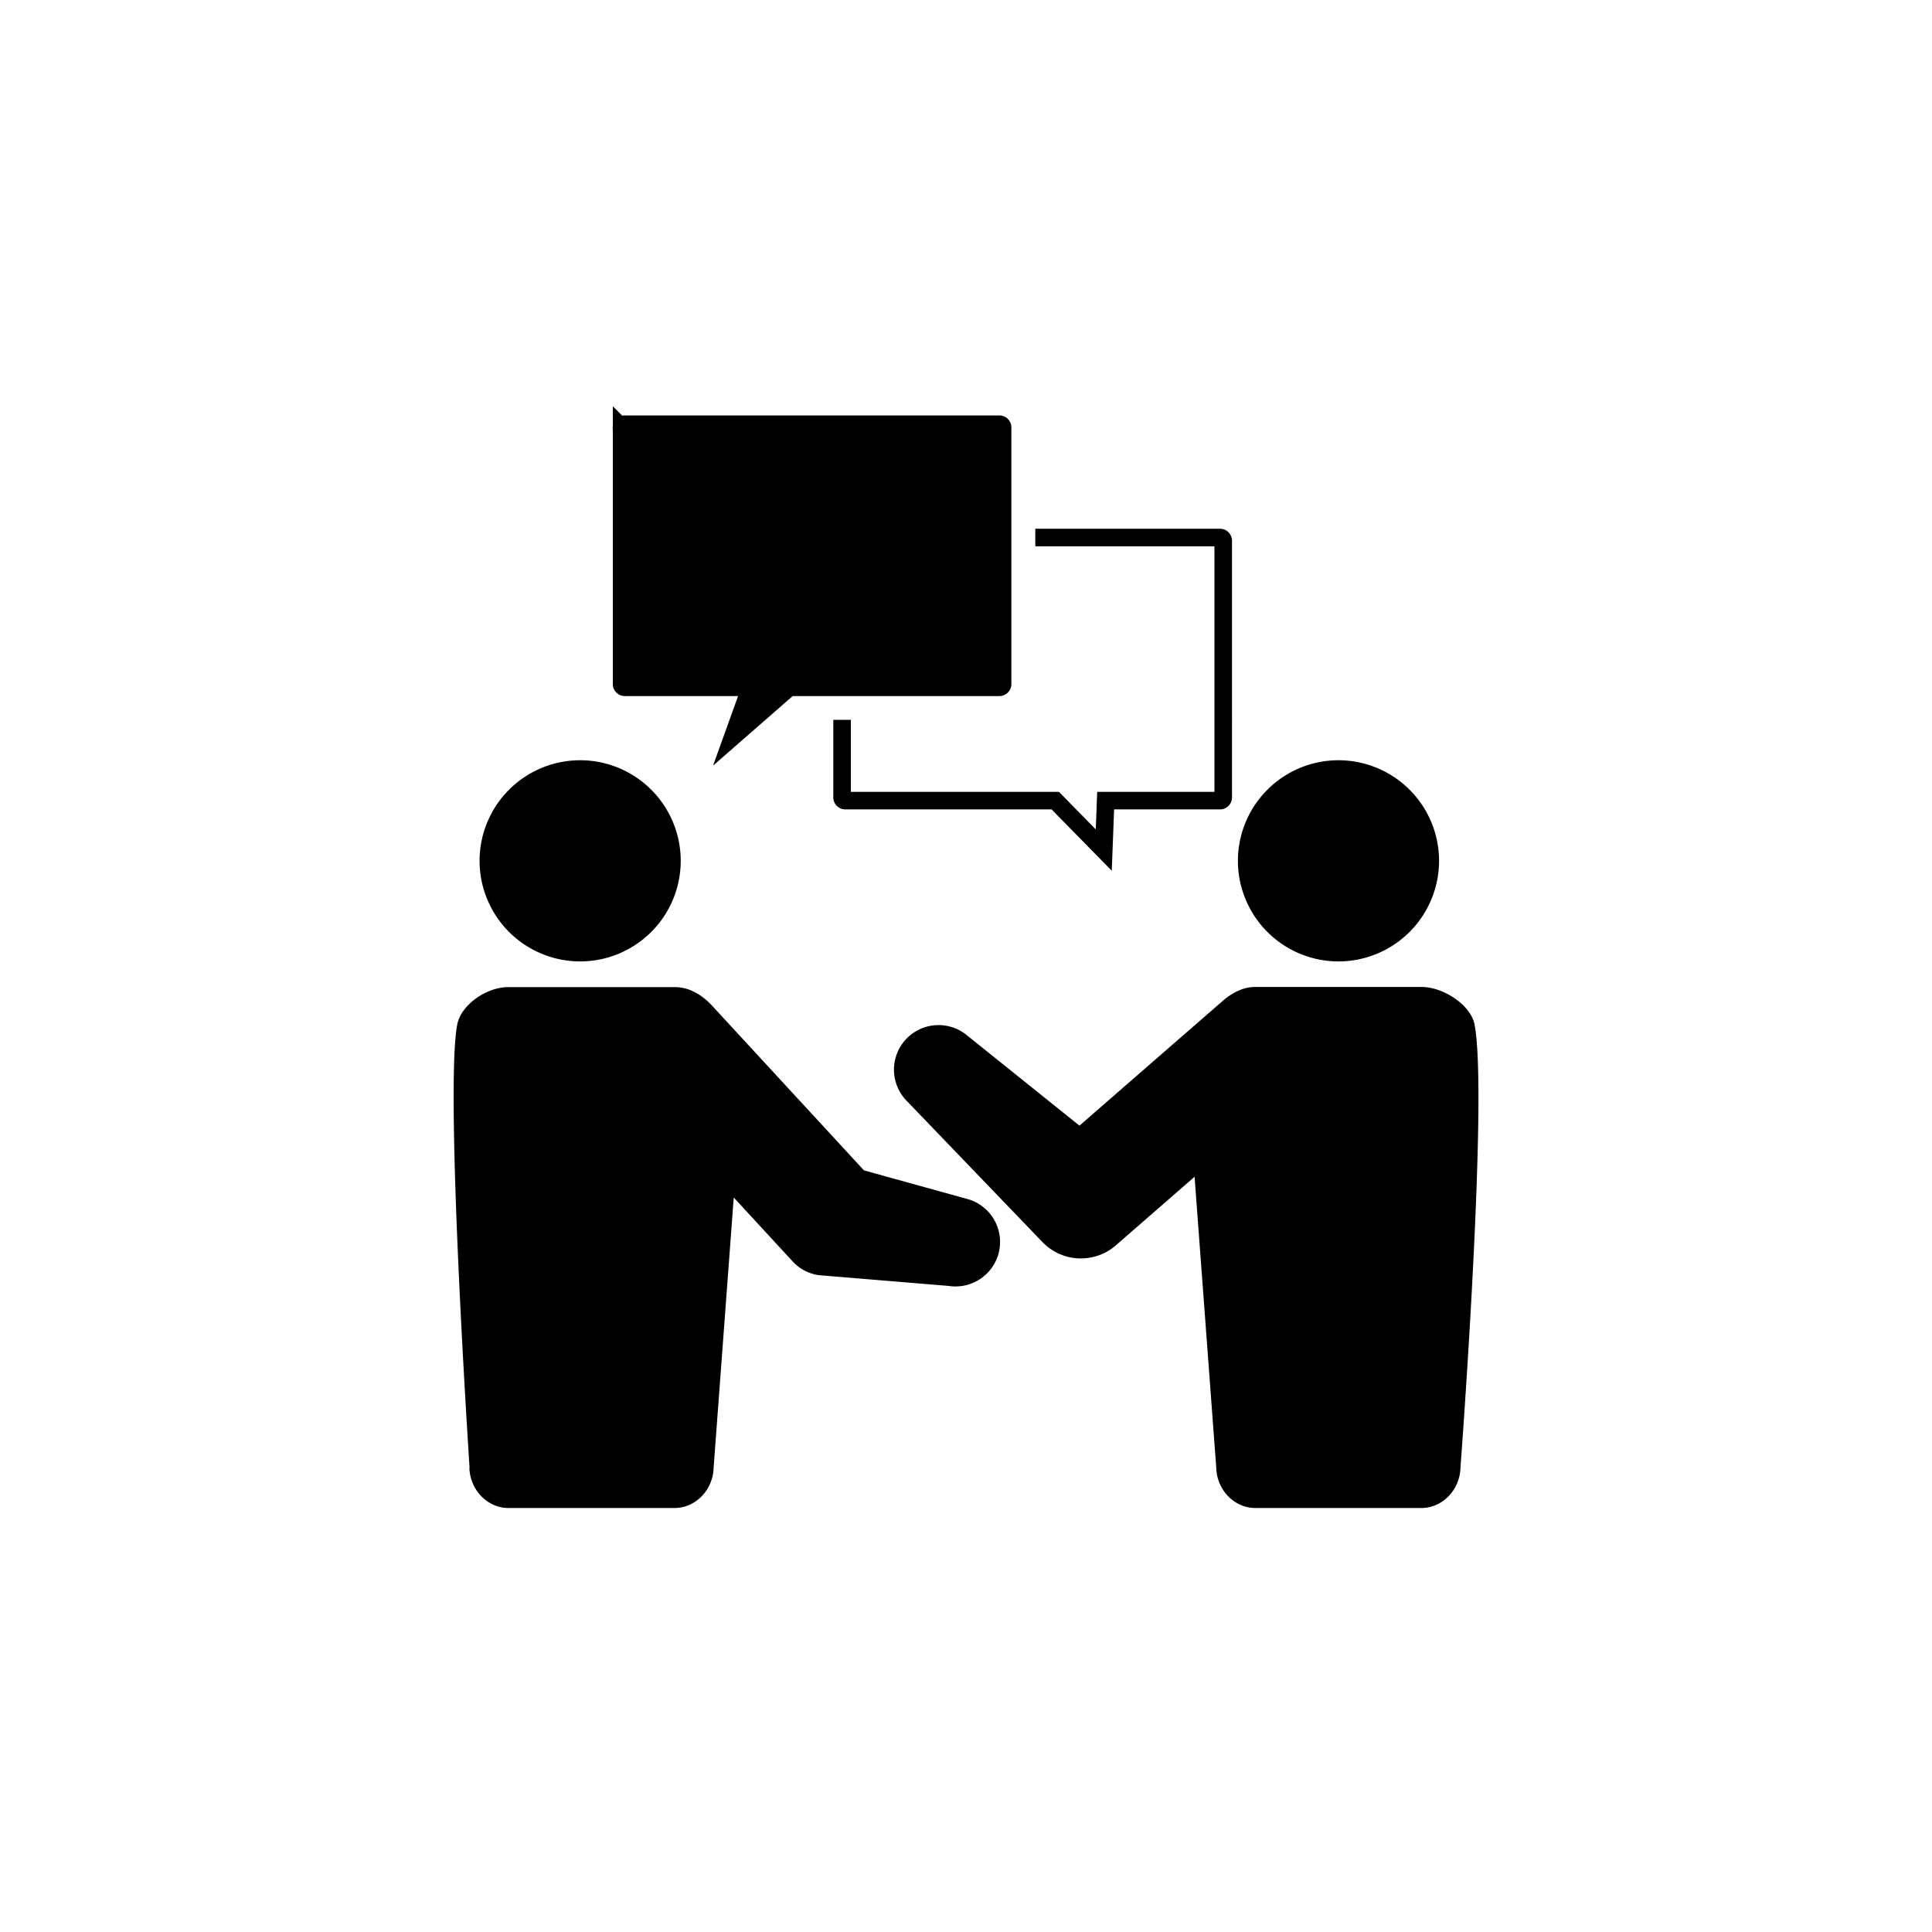
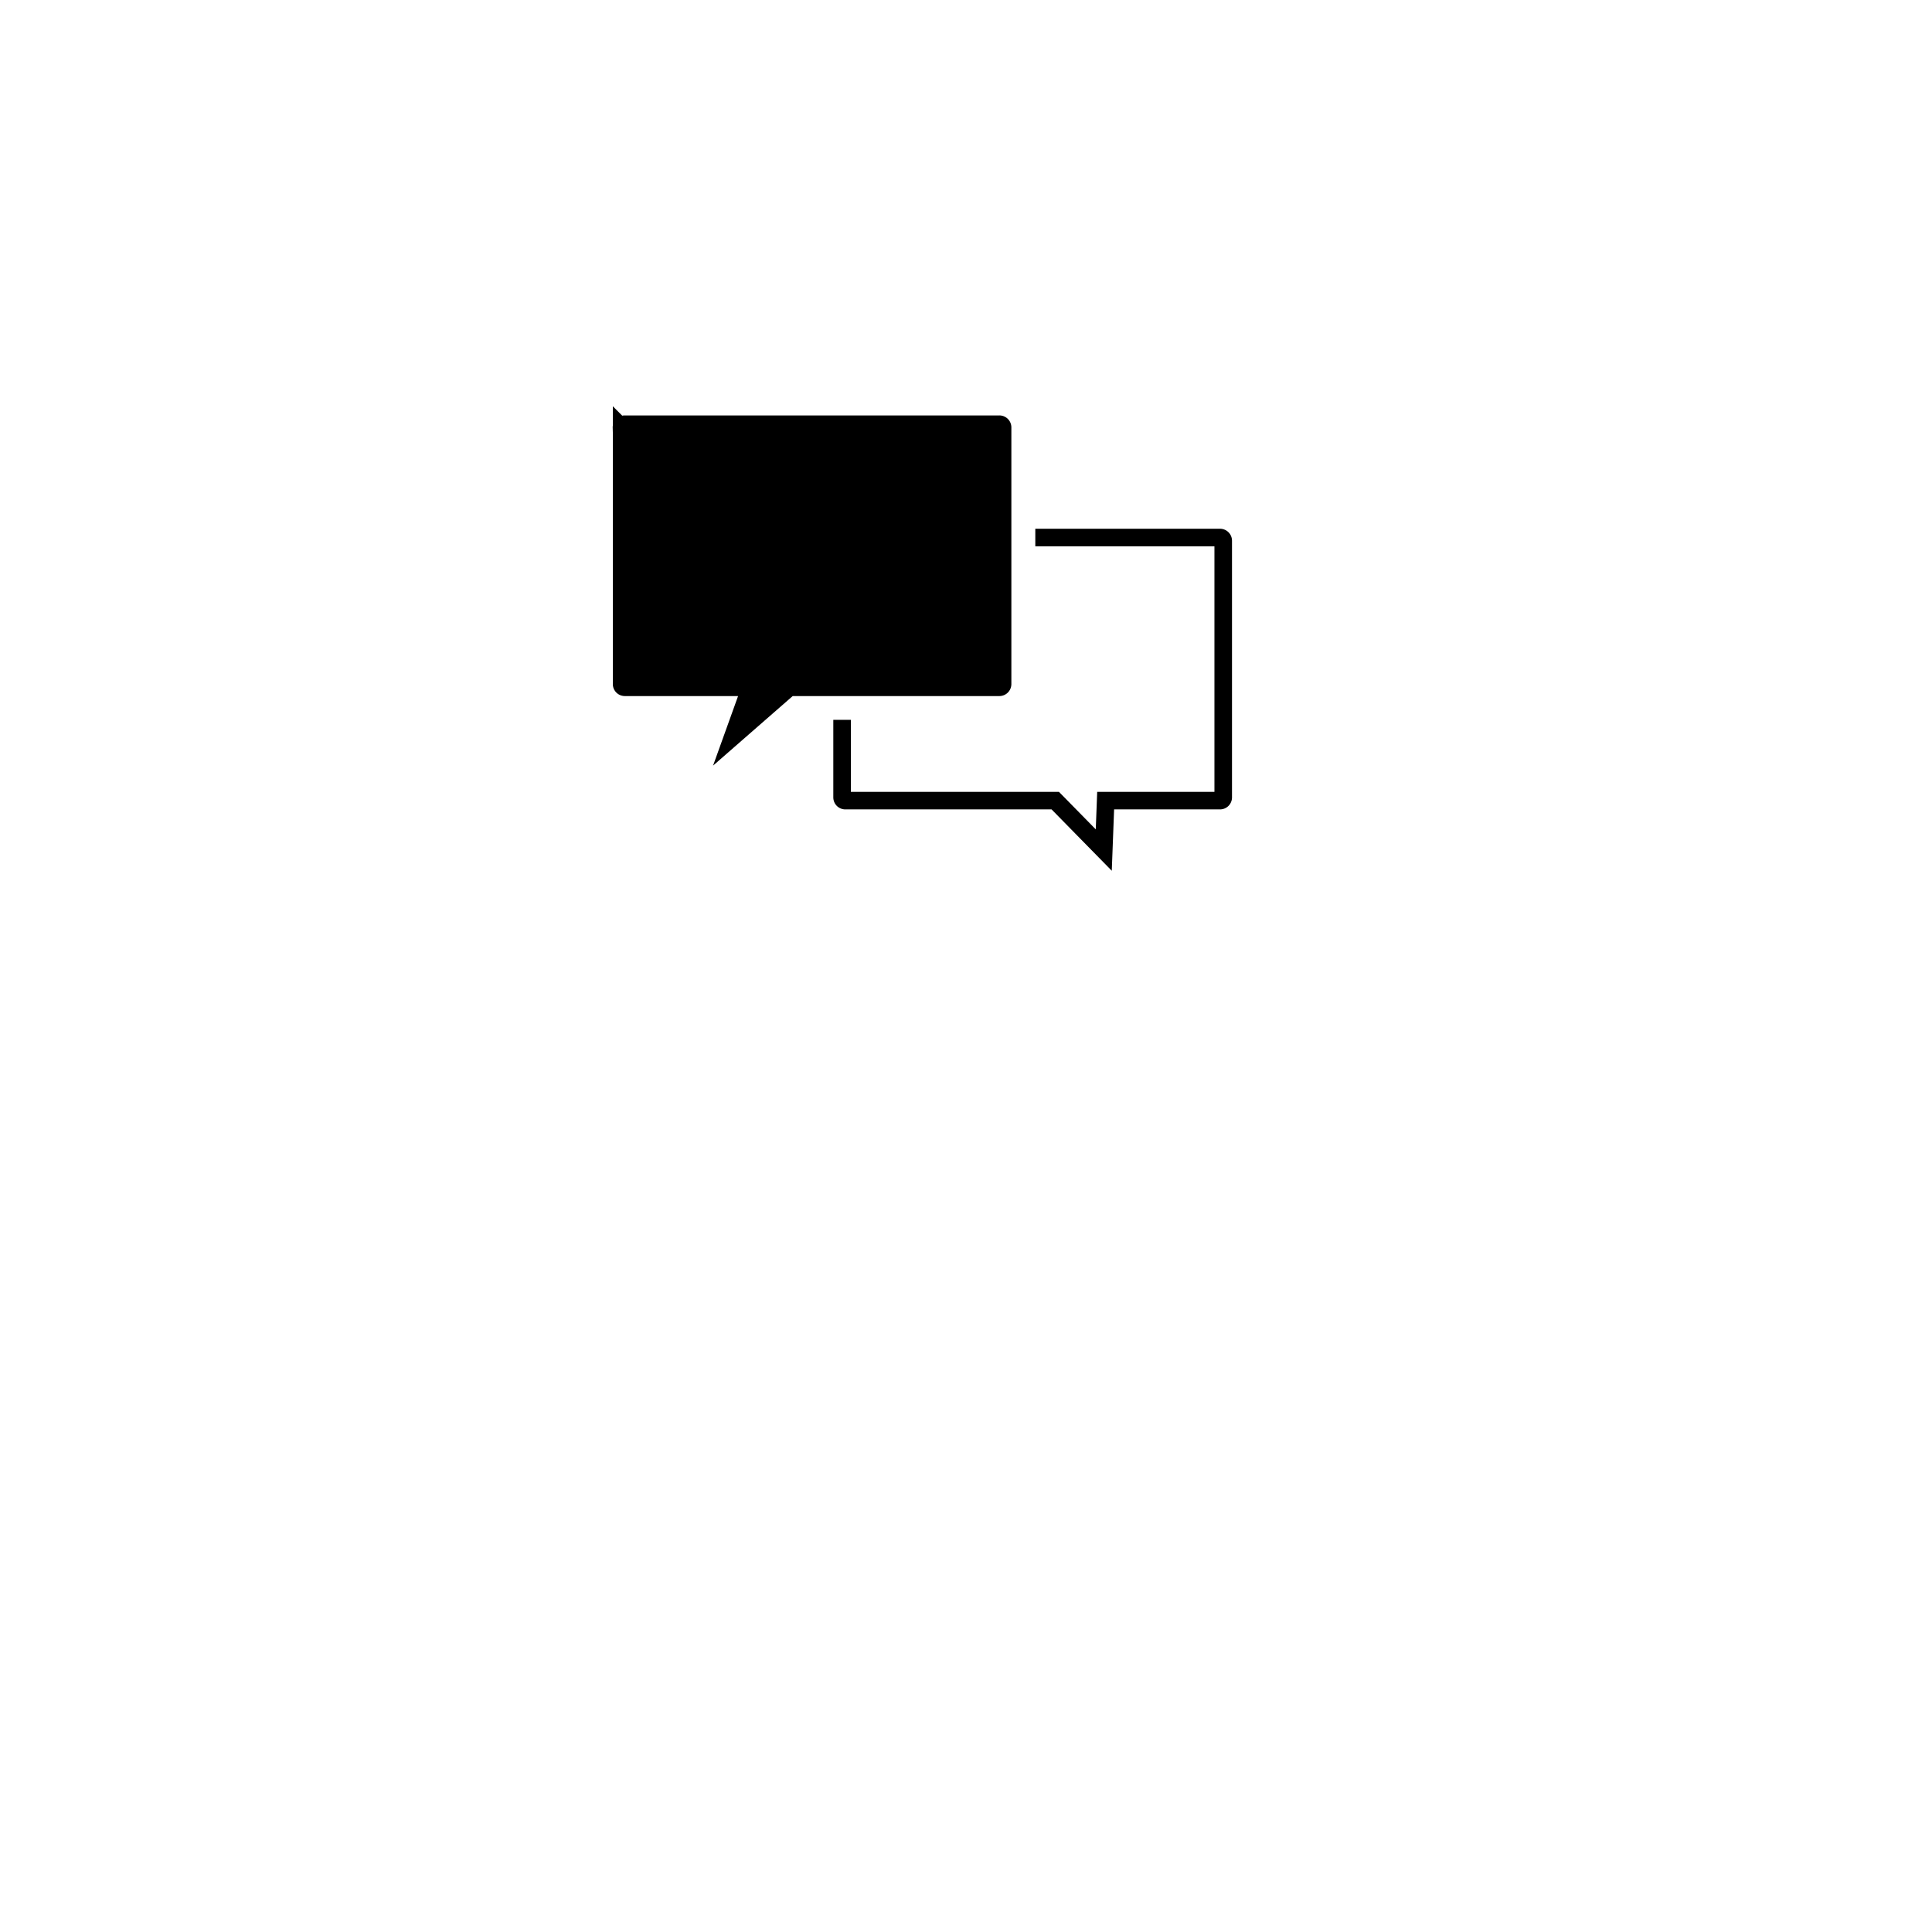
<svg xmlns="http://www.w3.org/2000/svg" width="110" height="110" fill="none">
  <g clip-path="url(#clip0_5001_8739)">
-     <path d="M76.207 54.739a5.73 5.73 0 005.727-5.727 5.73 5.73 0 00-5.727-5.727 5.73 5.73 0 00-5.726 5.727 5.73 5.73 0 005.726 5.727zm7.753 3.614c-.222-1.172-1.829-2.158-3-2.158h-9.52c-.763 0-1.43.444-1.873.835l-8.107 7.059-6.437-5.168a2.538 2.538 0 00-3.418 3.738l7.751 8.062a3.034 3.034 0 004.173.187L68.014 67l1.234 16.559c.027 1.26 1.021 2.3 2.22 2.3h9.465c1.198 0 2.193-1.04 2.22-2.3 0 0 1.589-21.034.807-25.198v-.01zm-50.928-3.614a5.73 5.73 0 005.726-5.727 5.73 5.73 0 00-5.727-5.727 5.73 5.73 0 00-5.726 5.727 5.73 5.73 0 005.727 5.727zm-6.306 28.82c.027 1.26 1.021 2.3 2.22 2.3h9.465c1.198 0 2.193-1.04 2.22-2.3l1.145-15.378 3.347 3.631a2.5 2.5 0 001.483.79l7.405.613a2.543 2.543 0 002.806-1.722 2.54 2.54 0 00-1.634-3.197l-5.993-1.66-8.622-9.35c-.488-.532-1.225-1.083-2.13-1.083h-9.519c-1.207 0-2.646.995-2.876 2.087-.746 3.542.692 25.269.692 25.269h-.009z" fill="#000" />
    <path d="M35.392 24.339v14.605c0 .107.08.187.186.187h7.156l-1.012 2.815 3.223-2.815h11.951c.107 0 .187-.08.187-.187V24.34a.182.182 0 00-.187-.187H35.57a.182.182 0 00-.186.187h.009z" fill="#000" stroke="#000" stroke-miterlimit="10" />
    <path d="M47.945 40.985v4.413c0 .106.08.186.187.186h11.95l2.762 2.815.107-2.815h6.508c.106 0 .186-.08.186-.186V30.792a.182.182 0 00-.186-.187H58.946" stroke="#000" stroke-miterlimit="10" />
  </g>
  <defs>
    <clipPath id="clip0_5001_8739">
      <path fill="#fff" d="M0 0h110v110H0z" />
    </clipPath>
  </defs>
</svg>